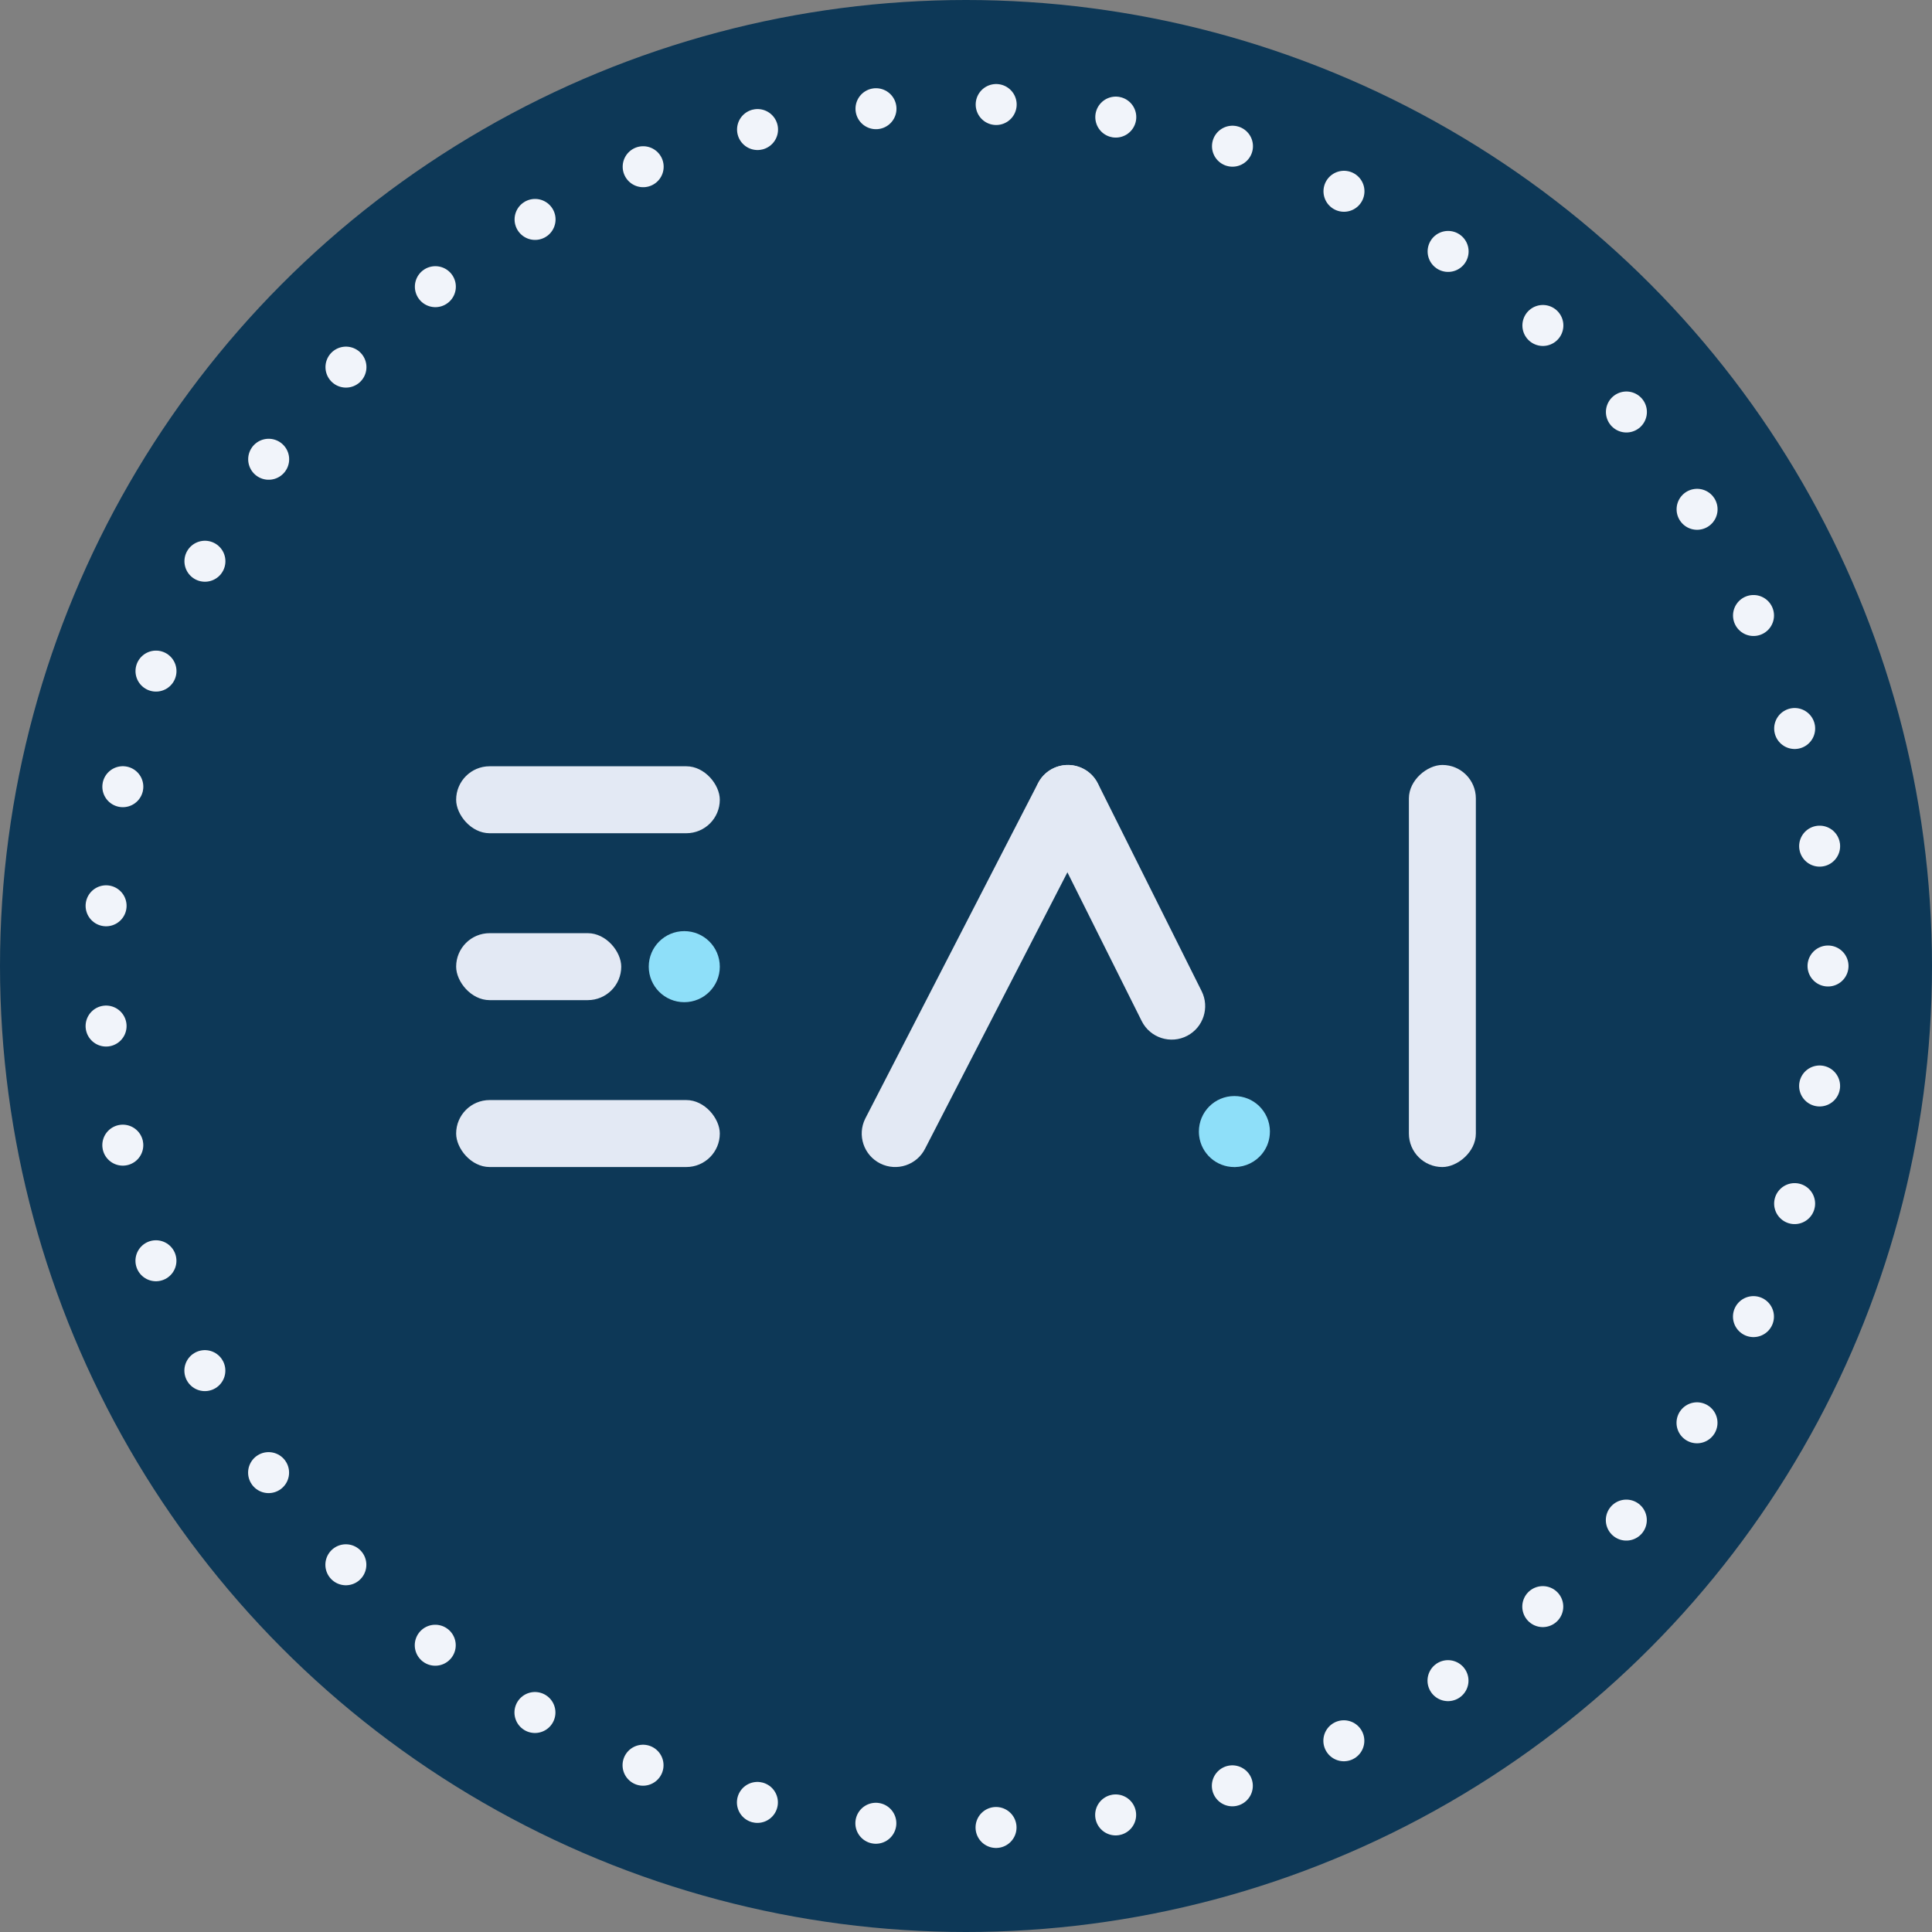
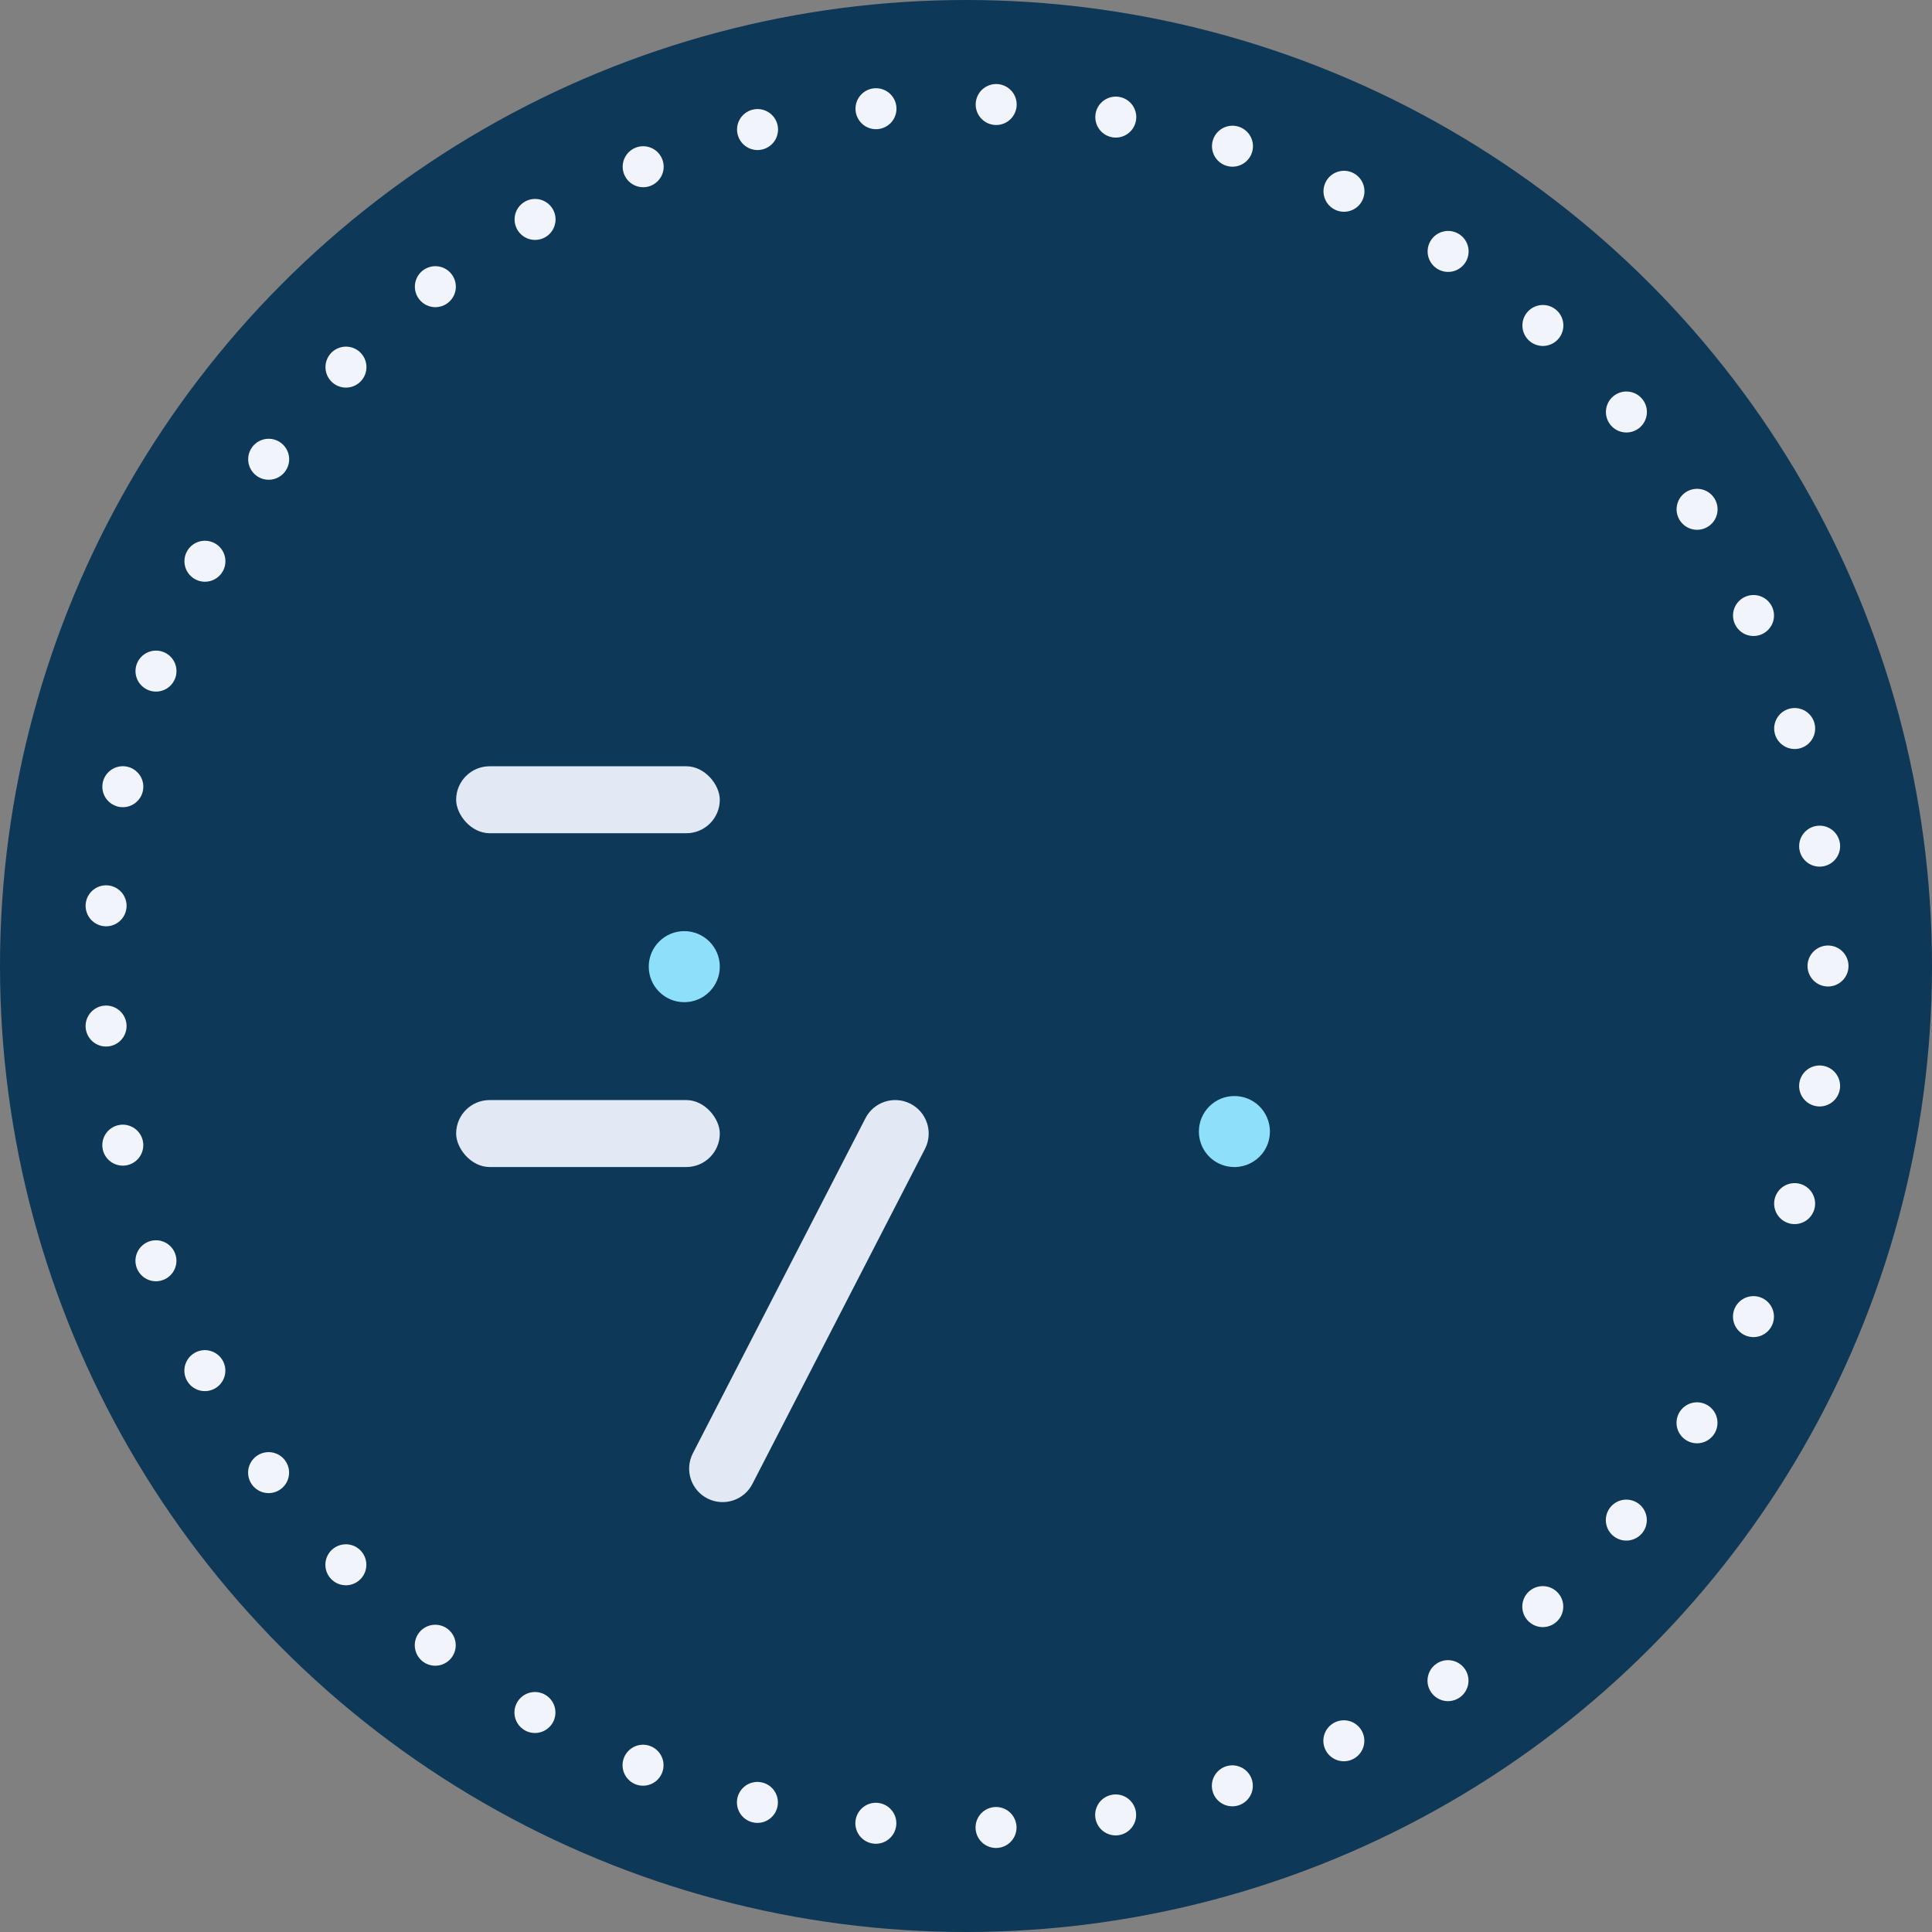
<svg xmlns="http://www.w3.org/2000/svg" id="Layer_1" data-name="Layer 1" viewBox="0 0 1000 1000">
  <rect x="0" y="0" width="1000" height="1000" fill="#808080" stroke="none" />
  <defs>
    <style>
      .cls-1 {
        fill: #8edff9;
      }

      .cls-1, .cls-2, .cls-3 {
        stroke-width: 0px;
      }

      .cls-4 {
        fill: none;
        stroke: #f1f4fa;
        stroke-dasharray: 0 0 0 62.3;
        stroke-linecap: round;
        stroke-miterlimit: 10;
        stroke-width: 21.21px;
      }

      .cls-2 {
        fill: #0d3857;
      }

      .cls-3 {
        fill: #e3e9f4;
      }
    </style>
  </defs>
  <circle class="cls-2" cx="500" cy="500" r="500" />
  <circle class="cls-4" cx="500" cy="500" r="446.18" />
  <g>
    <g>
-       <path class="cls-3" d="M447.86,578.97l89.33-173.44c4.28-8.56,14.69-12.03,23.25-7.75h0c8.56,4.28,12.03,14.69,7.75,23.25l-89.33,173.44c-4.28,8.56-14.69,12.03-23.25,7.75h0c-8.56-4.28-12.03-14.69-7.75-23.25Z" />
-       <path class="cls-3" d="M614.6,536.08h0c-8.61,4.57-19.29,1.15-23.65-7.57l-53.68-107.47c-1.25-2.5-1.84-5.15-1.84-7.76,0-6.35,3.51-12.47,9.58-15.5,8.56-4.28,18.99-.82,23.26,7.74l53.7,107.5c4.2,8.42.93,18.65-7.38,23.06Z" />
+       <path class="cls-3" d="M447.86,578.97c4.28-8.56,14.69-12.03,23.25-7.75h0c8.56,4.28,12.03,14.69,7.75,23.25l-89.33,173.44c-4.28,8.56-14.69,12.03-23.25,7.75h0c-8.56-4.28-12.03-14.69-7.75-23.25Z" />
    </g>
    <path class="cls-1" d="M657.3,585.69c0,4.12-1.34,7.95-3.64,11-.18.23-.36.46-.55.71-3.3,3.98-8.29,6.56-13.86,6.67h-.34c-9.38,0-17.12-7.01-18.23-16.09-.09-.75-.14-1.5-.14-2.28,0-10.17,8.22-18.39,18.37-18.39,4.94,0,9.42,1.93,12.75,5.1,3.48,3.37,5.65,8.08,5.65,13.29Z" />
-     <rect class="cls-3" x="642.51" y="482.67" width="208.12" height="34.66" rx="17.33" ry="17.33" transform="translate(1246.57 -246.57) rotate(90)" />
    <g>
      <rect class="cls-3" x="236.1" y="396.62" width="136.47" height="34.66" rx="17.33" ry="17.33" />
-       <rect class="cls-3" x="236.1" y="483.01" width="85.45" height="34.66" rx="17.33" ry="17.33" />
      <rect class="cls-3" x="236.1" y="569.39" width="136.47" height="34.66" rx="17.33" ry="17.33" />
      <circle class="cls-1" cx="354.18" cy="500.34" r="18.39" />
    </g>
  </g>
</svg>